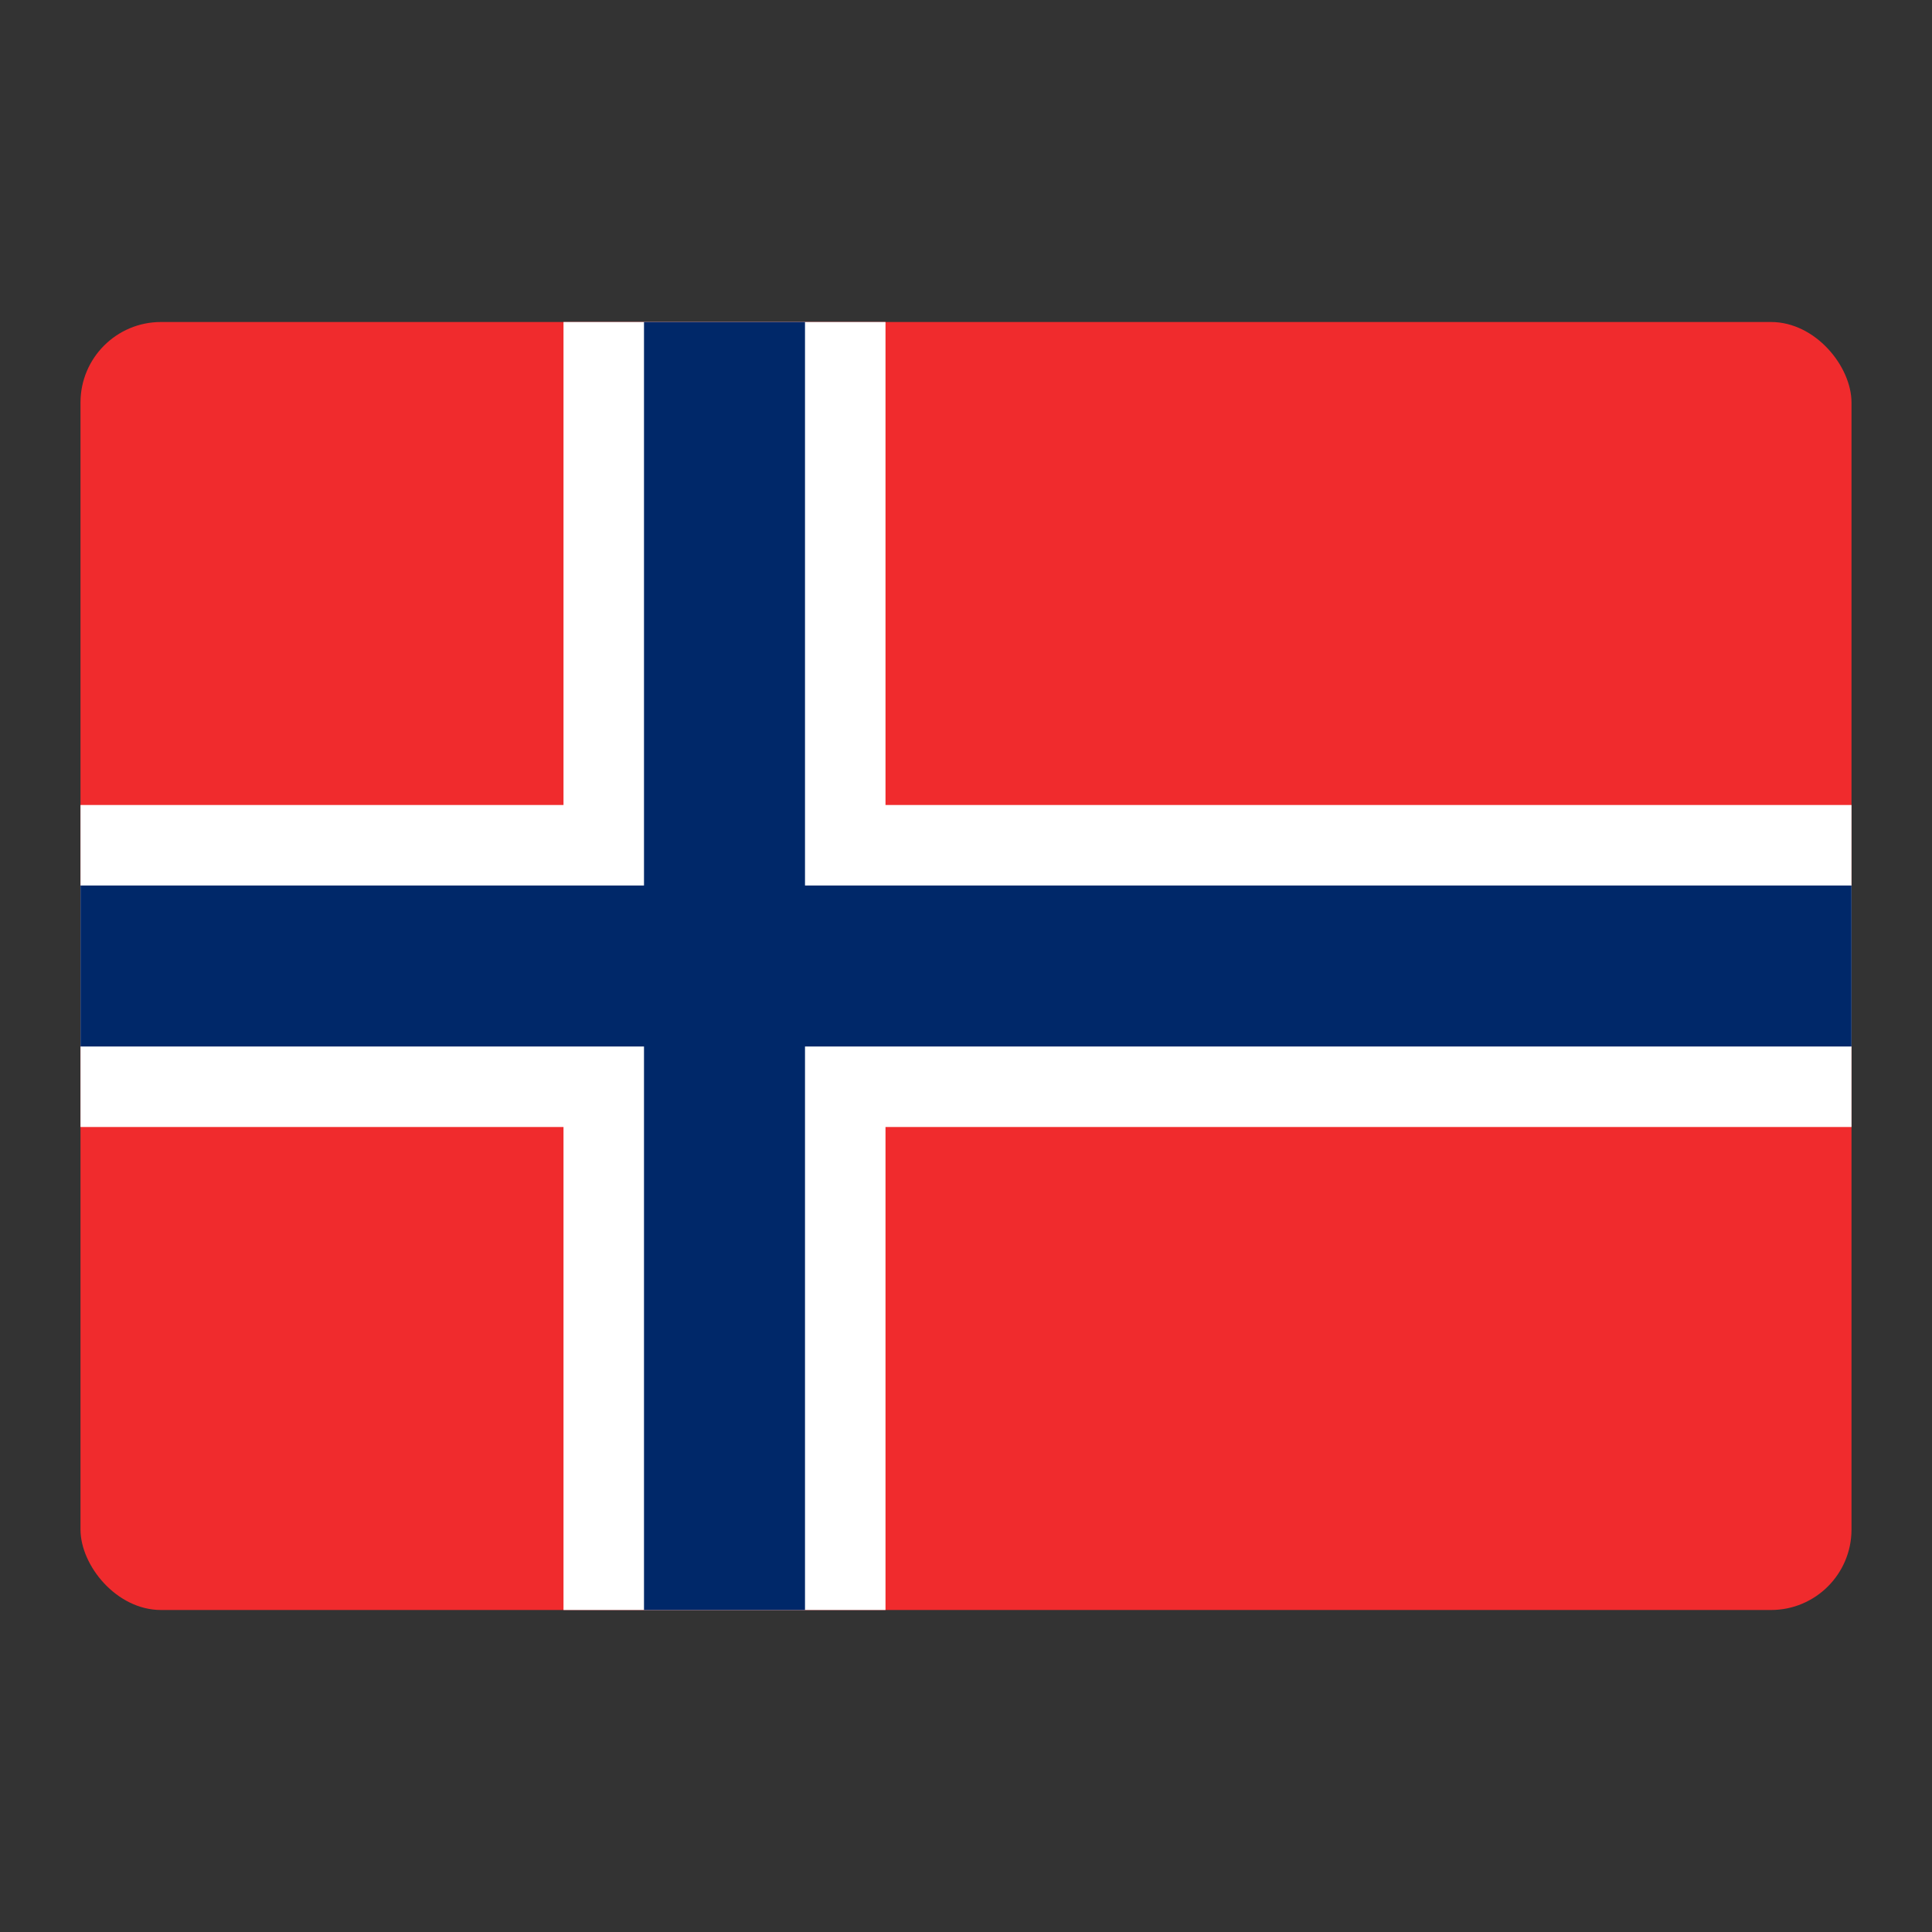
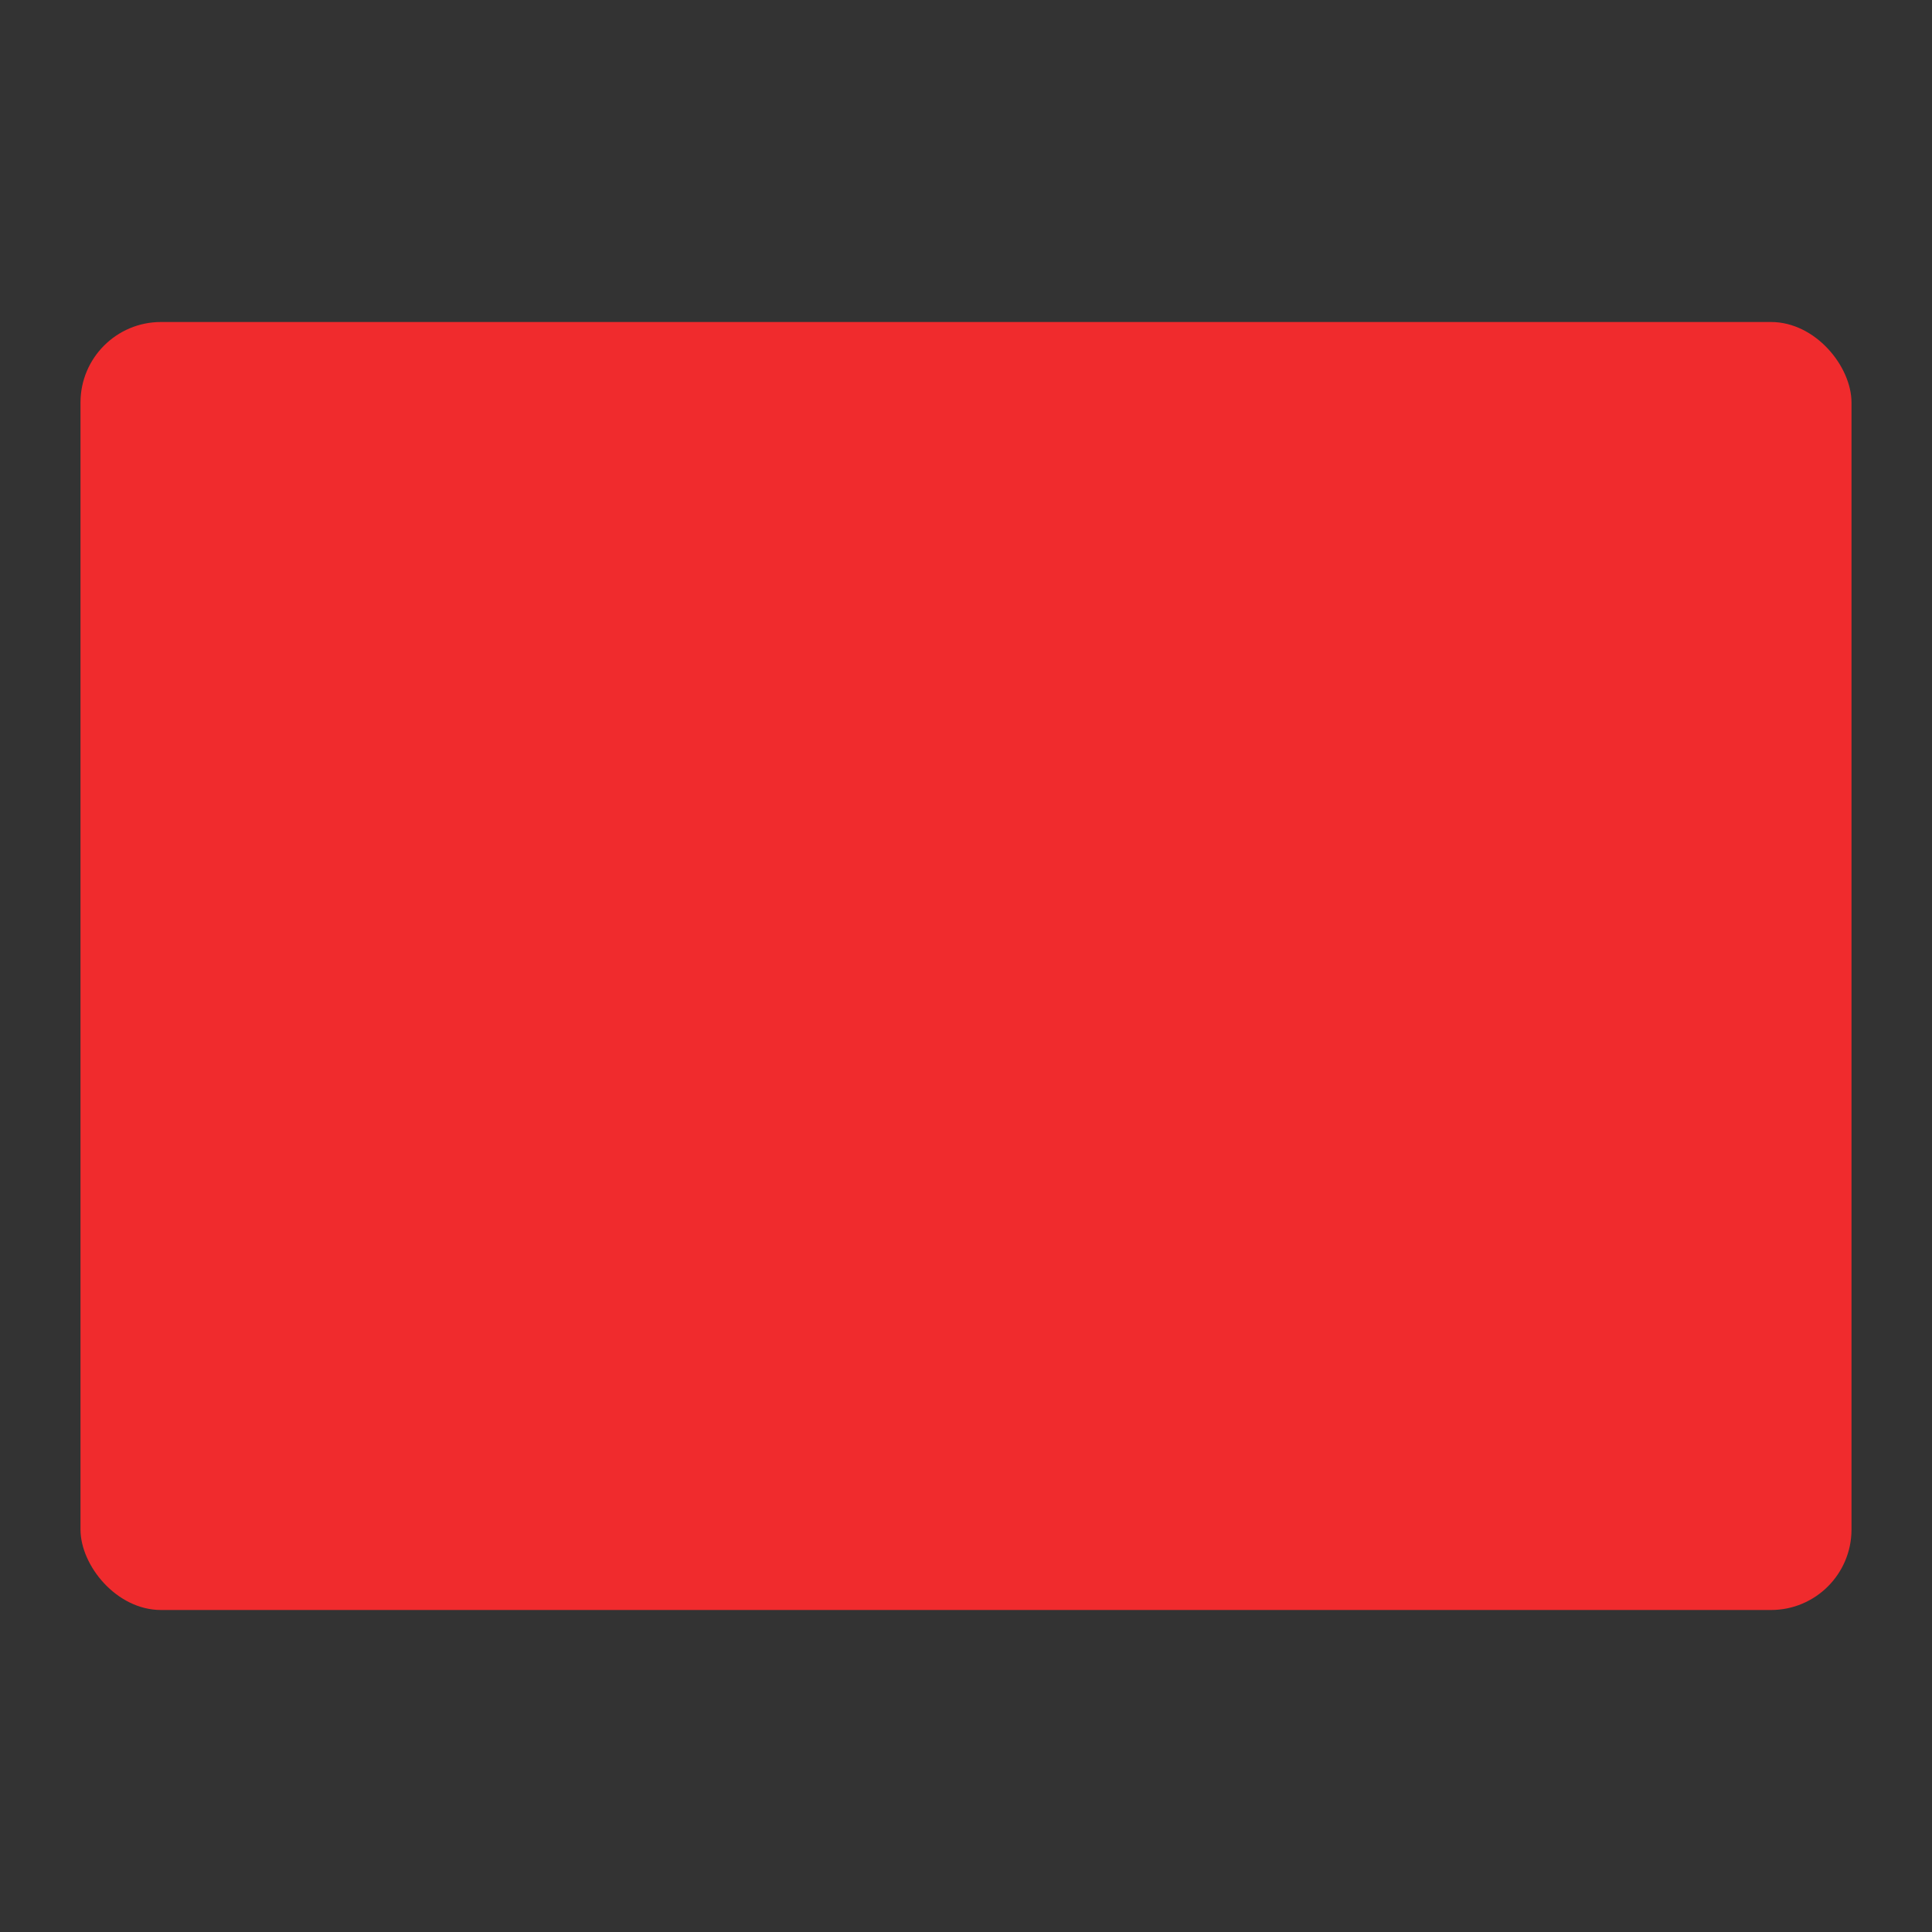
<svg xmlns="http://www.w3.org/2000/svg" width="24" height="24" viewBox="0 0 24 24" fill="none">
  <rect x="0" y="0" width="24" height="24" fill="#333333" stroke="none" />
  <rect x="1" y="4" width="22" height="16" rx="1" fill="#F02B2D" />
-   <path fill-rule="evenodd" clip-rule="evenodd" d="M11 4H7V10H1V14H7V20H11V14H23V10H11V4Z" fill="white" />
-   <rect x="8" y="4" width="2" height="16" fill="#002869" />
-   <rect x="1" y="11" width="22" height="2" fill="#002869" />
</svg>